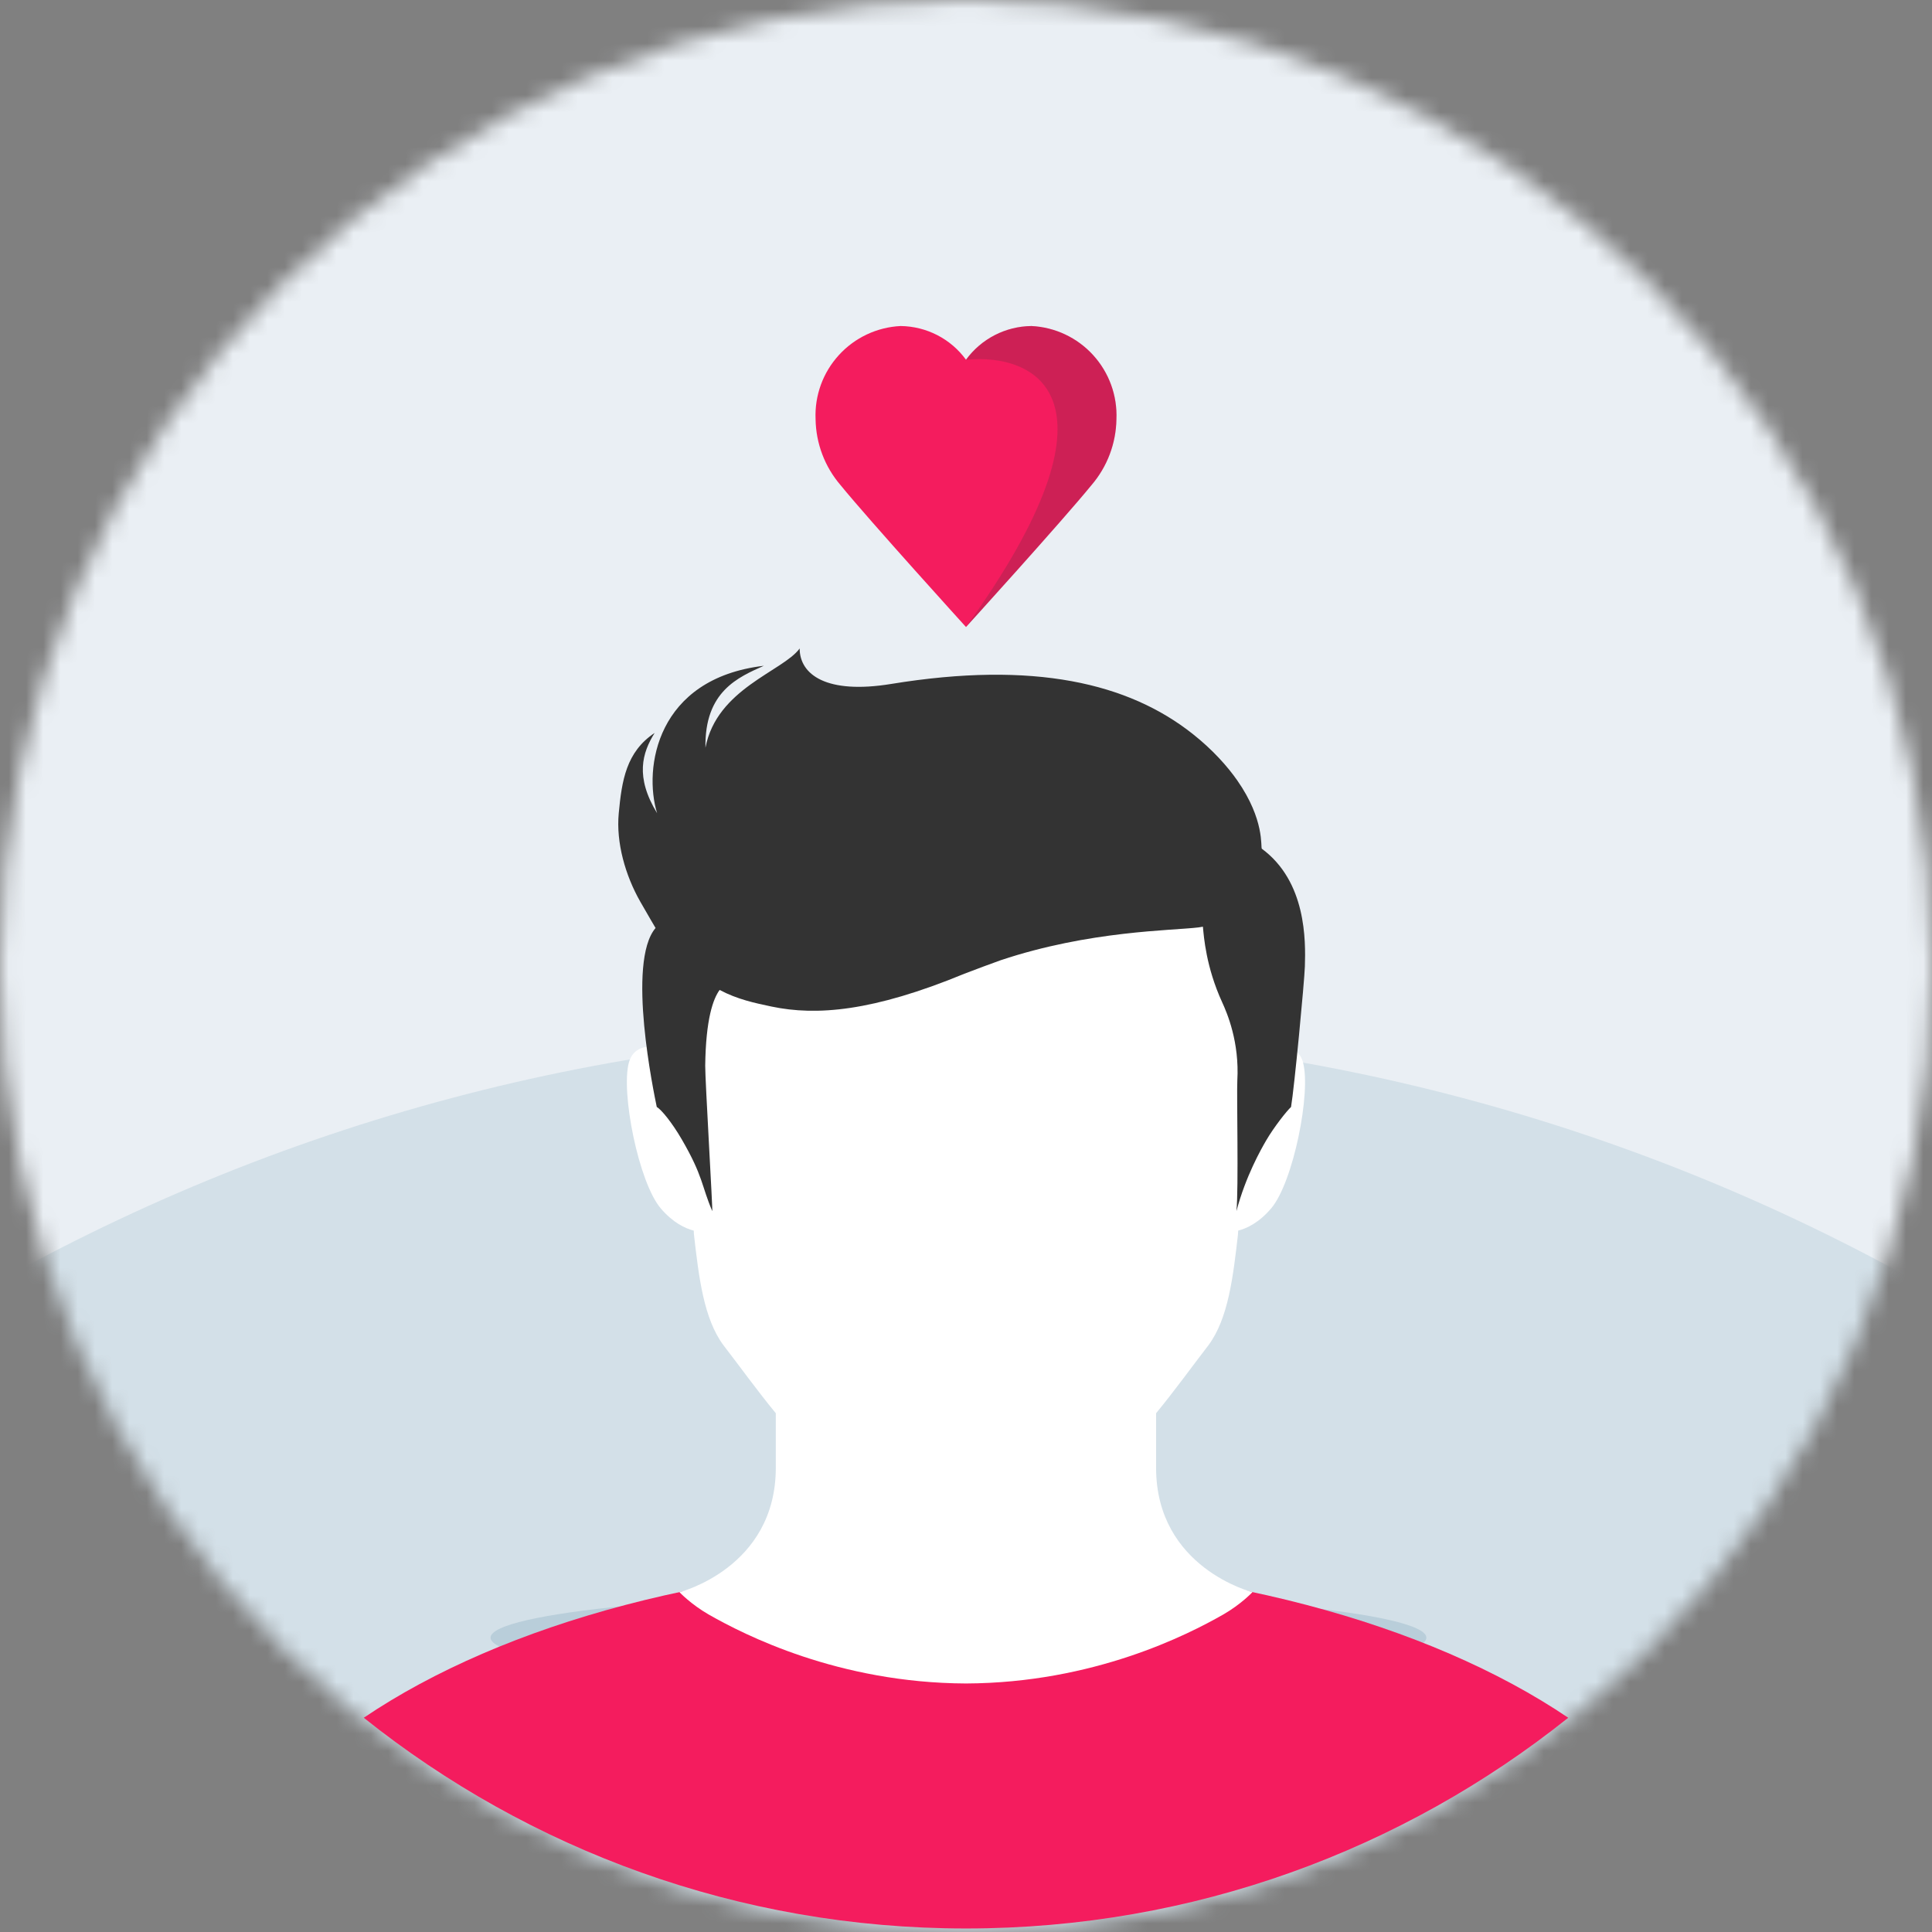
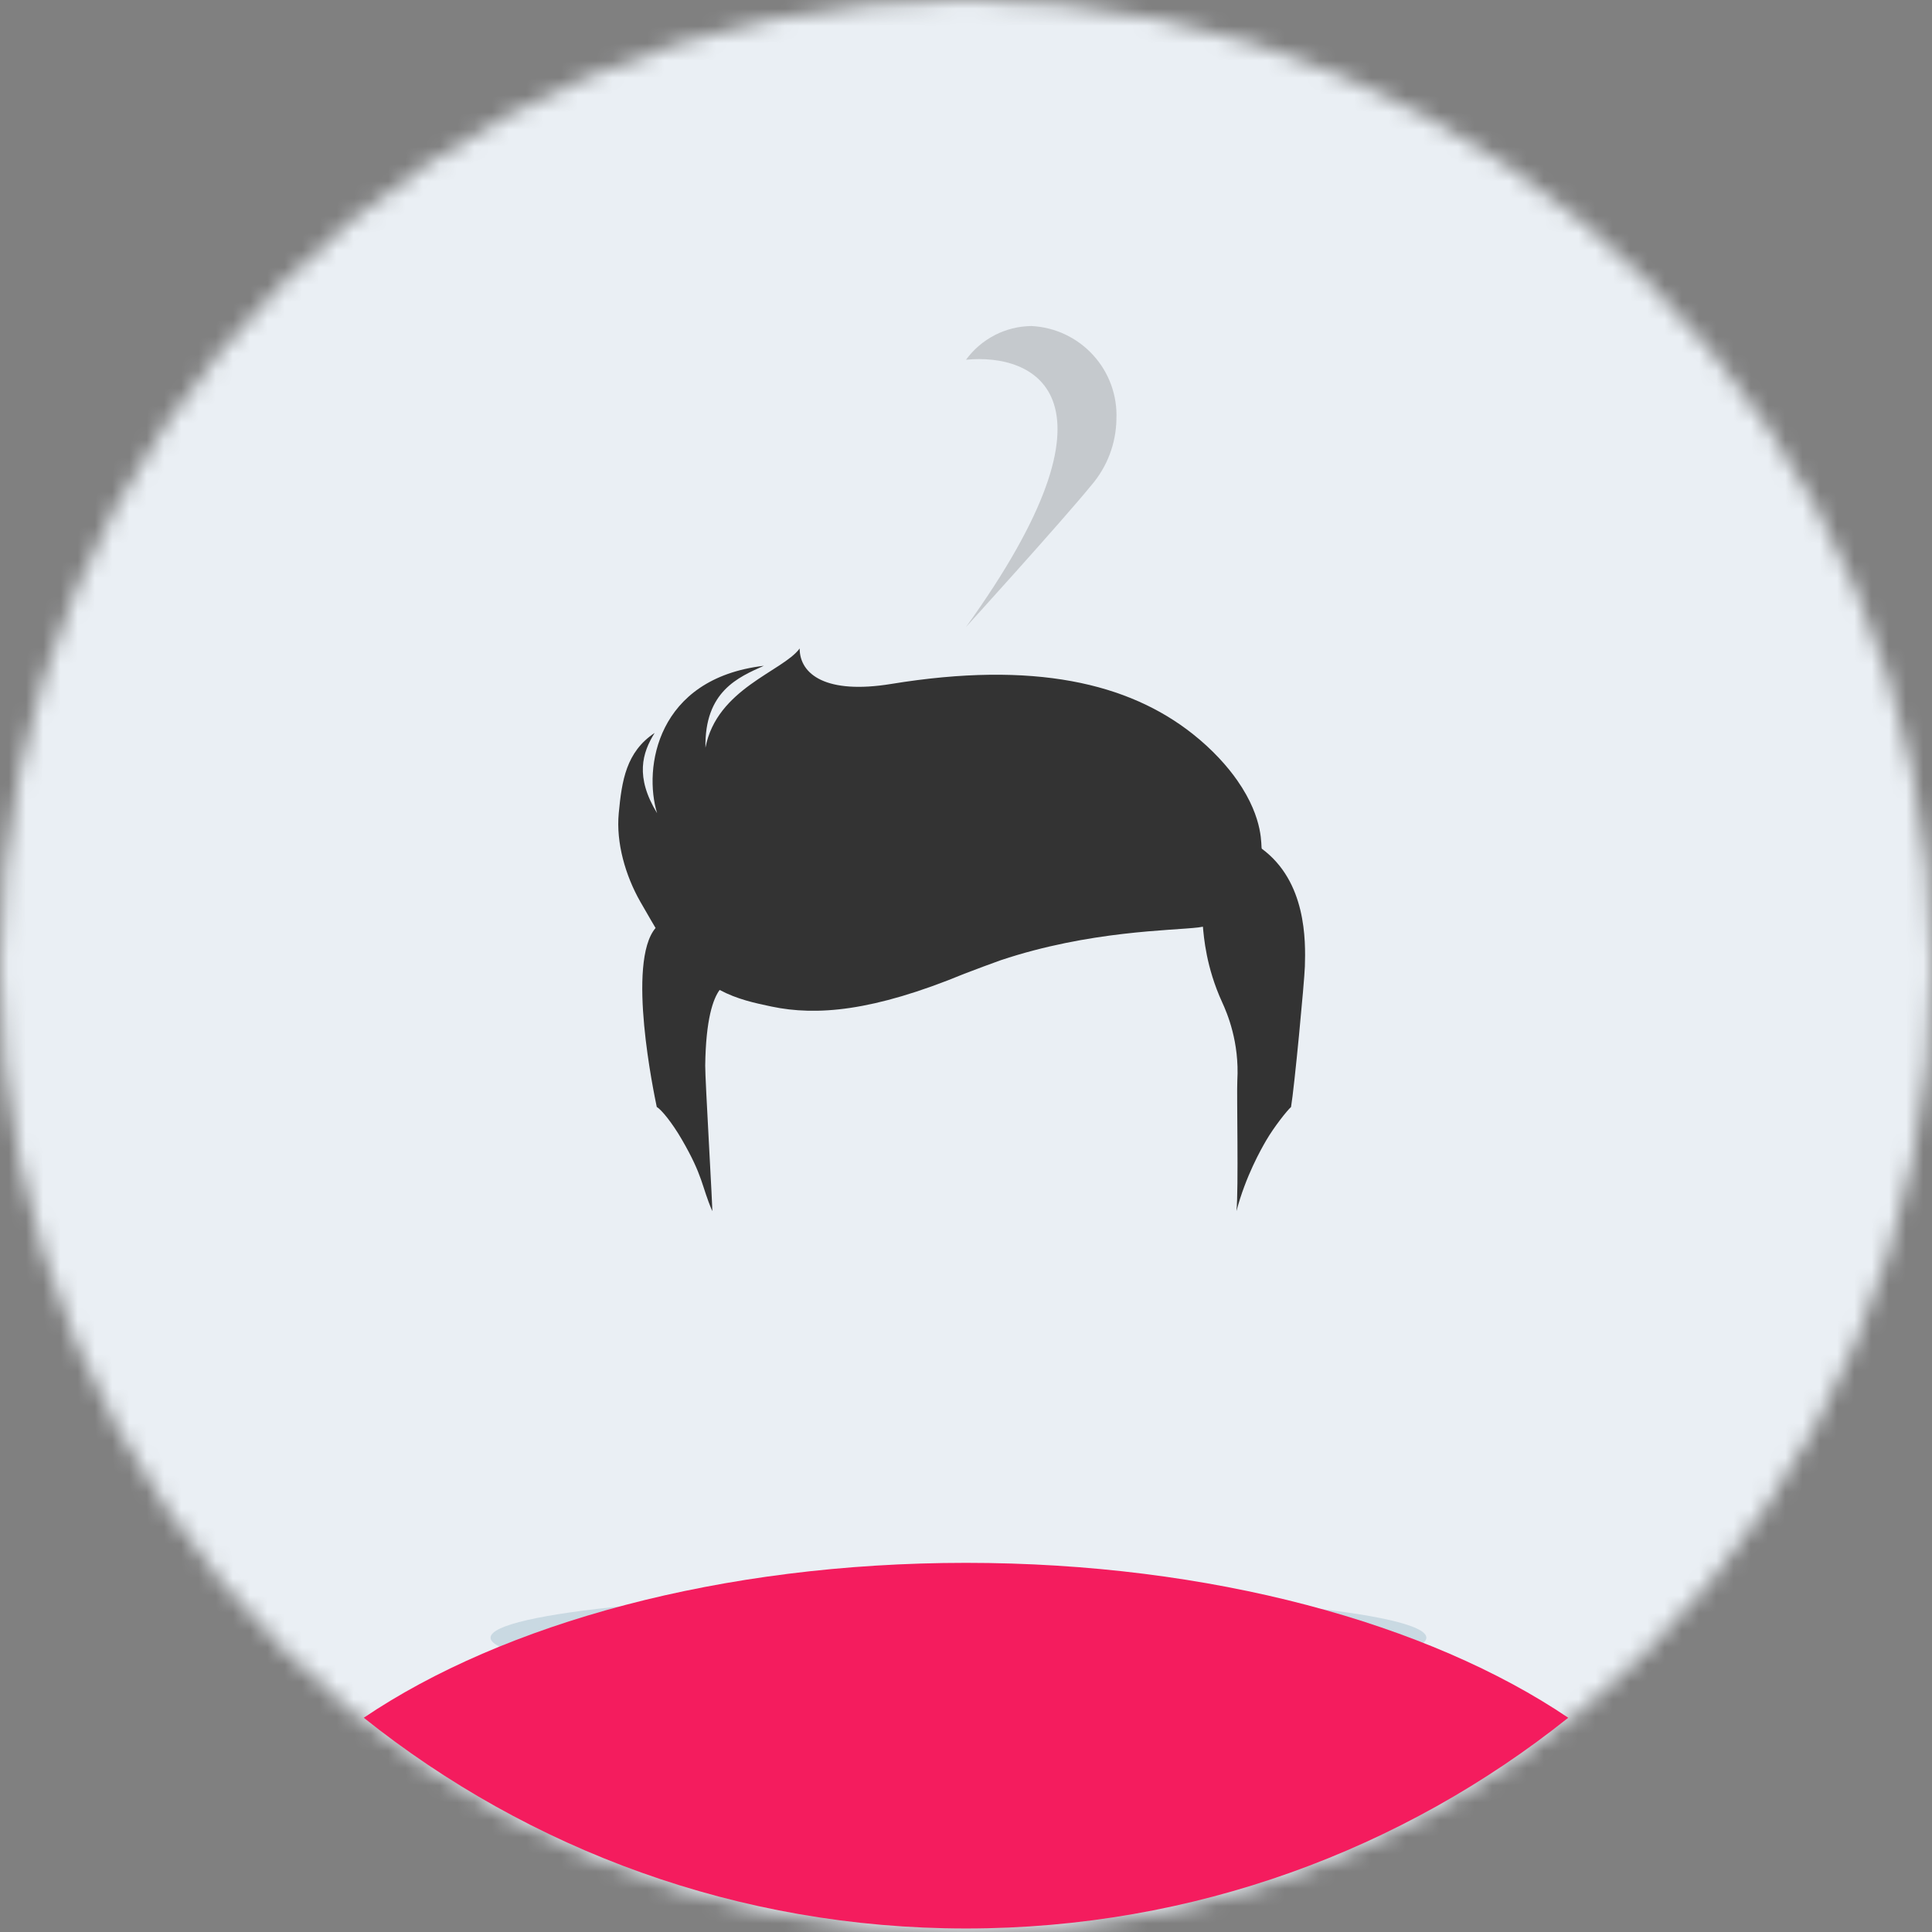
<svg xmlns="http://www.w3.org/2000/svg" width="112" height="112" viewBox="0 0 112 112" fill="none">
  <rect x="0" y="0" width="112" height="112" fill="#808080" stroke="none" />
  <g clip-path="url(#clip0_1658_188590)">
    <mask id="mask0_1658_188590" style="mask-type:alpha" maskUnits="userSpaceOnUse" x="0" y="0" width="112" height="112">
      <circle cx="56" cy="56" r="56" fill="#C4C4C4" />
    </mask>
    <g mask="url(#mask0_1658_188590)">
      <rect x="-7.097" y="-3.016" width="125.691" height="125.691" fill="#EAEFF4" />
-       <circle opacity="0.2" cx="55.497" cy="173.957" r="114.128" fill="#7CA5B9" />
    </g>
    <path opacity="0.3" d="M55.562 97.562C70.543 97.562 82.688 96.388 82.688 94.938C82.688 93.487 70.543 92.312 55.562 92.312C40.581 92.312 28.438 93.487 28.438 94.938C28.438 96.388 40.581 97.562 55.562 97.562Z" fill="#7CA5B9" />
    <path d="M90.913 99.58C82.829 94.117 70.197 90.6 56 90.6C41.803 90.6 29.172 94.117 21.087 99.58C30.661 107.225 42.795 111.797 56 111.797C69.205 111.797 81.339 107.225 90.913 99.58Z" fill="#F41C5E" />
-     <path d="M75.539 61.585C75.058 59.863 72.488 61.084 72.488 61.084L72.296 61.099C72.417 52.63 70.385 45.52 56 45.26C41.614 45.522 39.583 52.63 39.704 61.099L39.511 61.081C39.511 61.081 36.942 59.863 36.46 61.585C35.979 63.308 37.02 68.545 38.306 70.053C39.016 70.886 39.724 71.213 40.217 71.341L40.228 71.56C40.51 74.02 40.79 76.441 41.941 77.987C42.894 79.221 43.879 80.594 44.974 81.927V85.088C44.974 90.9 39.388 92.3 39.388 92.3H39.39C39.39 92.3 40.049 92.999 41.079 93.593C43.144 94.769 48.594 97.562 55.998 97.593C63.398 97.562 68.851 94.771 70.916 93.593C71.946 93.001 72.605 92.3 72.605 92.3H72.607C72.607 92.3 67.02 90.9 67.02 85.088V81.927C68.116 80.592 69.101 79.221 70.053 77.987C71.205 76.441 71.485 74.02 71.767 71.56L71.778 71.341C72.271 71.213 72.981 70.886 73.689 70.053C74.975 68.545 76.016 63.308 75.535 61.585H75.539Z" fill="white" />
    <path d="M73.15 49.205C73.071 49.104 73.329 47.538 71.723 45.238C71.156 44.427 70.298 43.459 69.135 42.541C65.426 39.609 59.958 38.294 51.663 39.649C47.907 40.263 46.359 39.107 46.357 37.593C45.387 38.921 41.548 39.916 40.896 43.347C40.835 40.075 42.806 39.257 44.28 38.596C38.046 39.336 37.294 44.544 38.093 47.142C38.138 47.214 38.136 47.218 38.093 47.142C36.806 45.034 37.231 43.639 37.95 42.489C36.297 43.592 36.048 45.249 35.869 47.149C35.708 48.86 36.257 50.757 37.117 52.269C37.556 53.042 38.004 53.797 38.004 53.797C36.308 55.786 37.916 63.404 38.073 64.17C38.347 64.332 38.958 65.08 39.518 66.043C40.779 68.211 40.66 68.742 41.29 70.205C41.333 70.303 40.873 62.54 40.882 61.78C40.916 59.077 41.342 57.898 41.718 57.388C42.742 57.934 43.761 58.147 44.726 58.351C47.331 58.897 50.593 58.642 55.91 56.447C56.654 56.162 57.355 55.9 58.018 55.663C63.172 53.945 67.926 53.952 69.478 53.763C69.563 53.752 69.648 53.739 69.734 53.721C69.787 54.29 69.913 56.059 70.849 58.1C71.142 58.738 71.855 60.409 71.729 62.638C71.687 63.395 71.808 68.935 71.678 70.207C72.218 68.173 73.111 66.612 73.403 66.11C73.851 65.342 74.59 64.403 74.843 64.173C75.033 63.062 75.618 56.899 75.645 56.023C75.692 54.527 75.734 51.105 73.147 49.2L73.15 49.205Z" fill="#333333" />
-     <path d="M56 36.349C56 36.349 50.469 30.257 48.727 28.124C47.813 27.058 47.3 25.705 47.28 24.298C47.221 22.93 47.707 21.592 48.633 20.582C49.555 19.57 50.843 18.967 52.21 18.9C52.949 18.909 53.677 19.09 54.336 19.428C54.994 19.767 55.563 20.255 56 20.853C56.437 20.255 57.006 19.767 57.664 19.428C58.323 19.09 59.051 18.909 59.79 18.9C61.159 18.965 62.444 19.57 63.367 20.582C64.29 21.595 64.778 22.93 64.72 24.298C64.7 25.703 64.189 27.056 63.273 28.124C61.531 30.257 56 36.349 56 36.349Z" fill="#F41C5E" />
    <path opacity="0.2" d="M57.664 19.431C57.006 19.769 56.437 20.257 56 20.855C60.003 20.459 65.61 23.001 56 36.349C56 36.349 61.531 30.257 63.273 28.124C64.187 27.058 64.7 25.705 64.72 24.298C64.779 22.93 64.293 21.592 63.367 20.582C62.444 19.57 61.157 18.967 59.79 18.9C59.051 18.909 58.323 19.09 57.664 19.428V19.431Z" fill="#333333" />
  </g>
  <defs>
    <clipPath id="clip0_1658_188590">
      <rect width="112" height="112" fill="white" />
    </clipPath>
  </defs>
</svg>